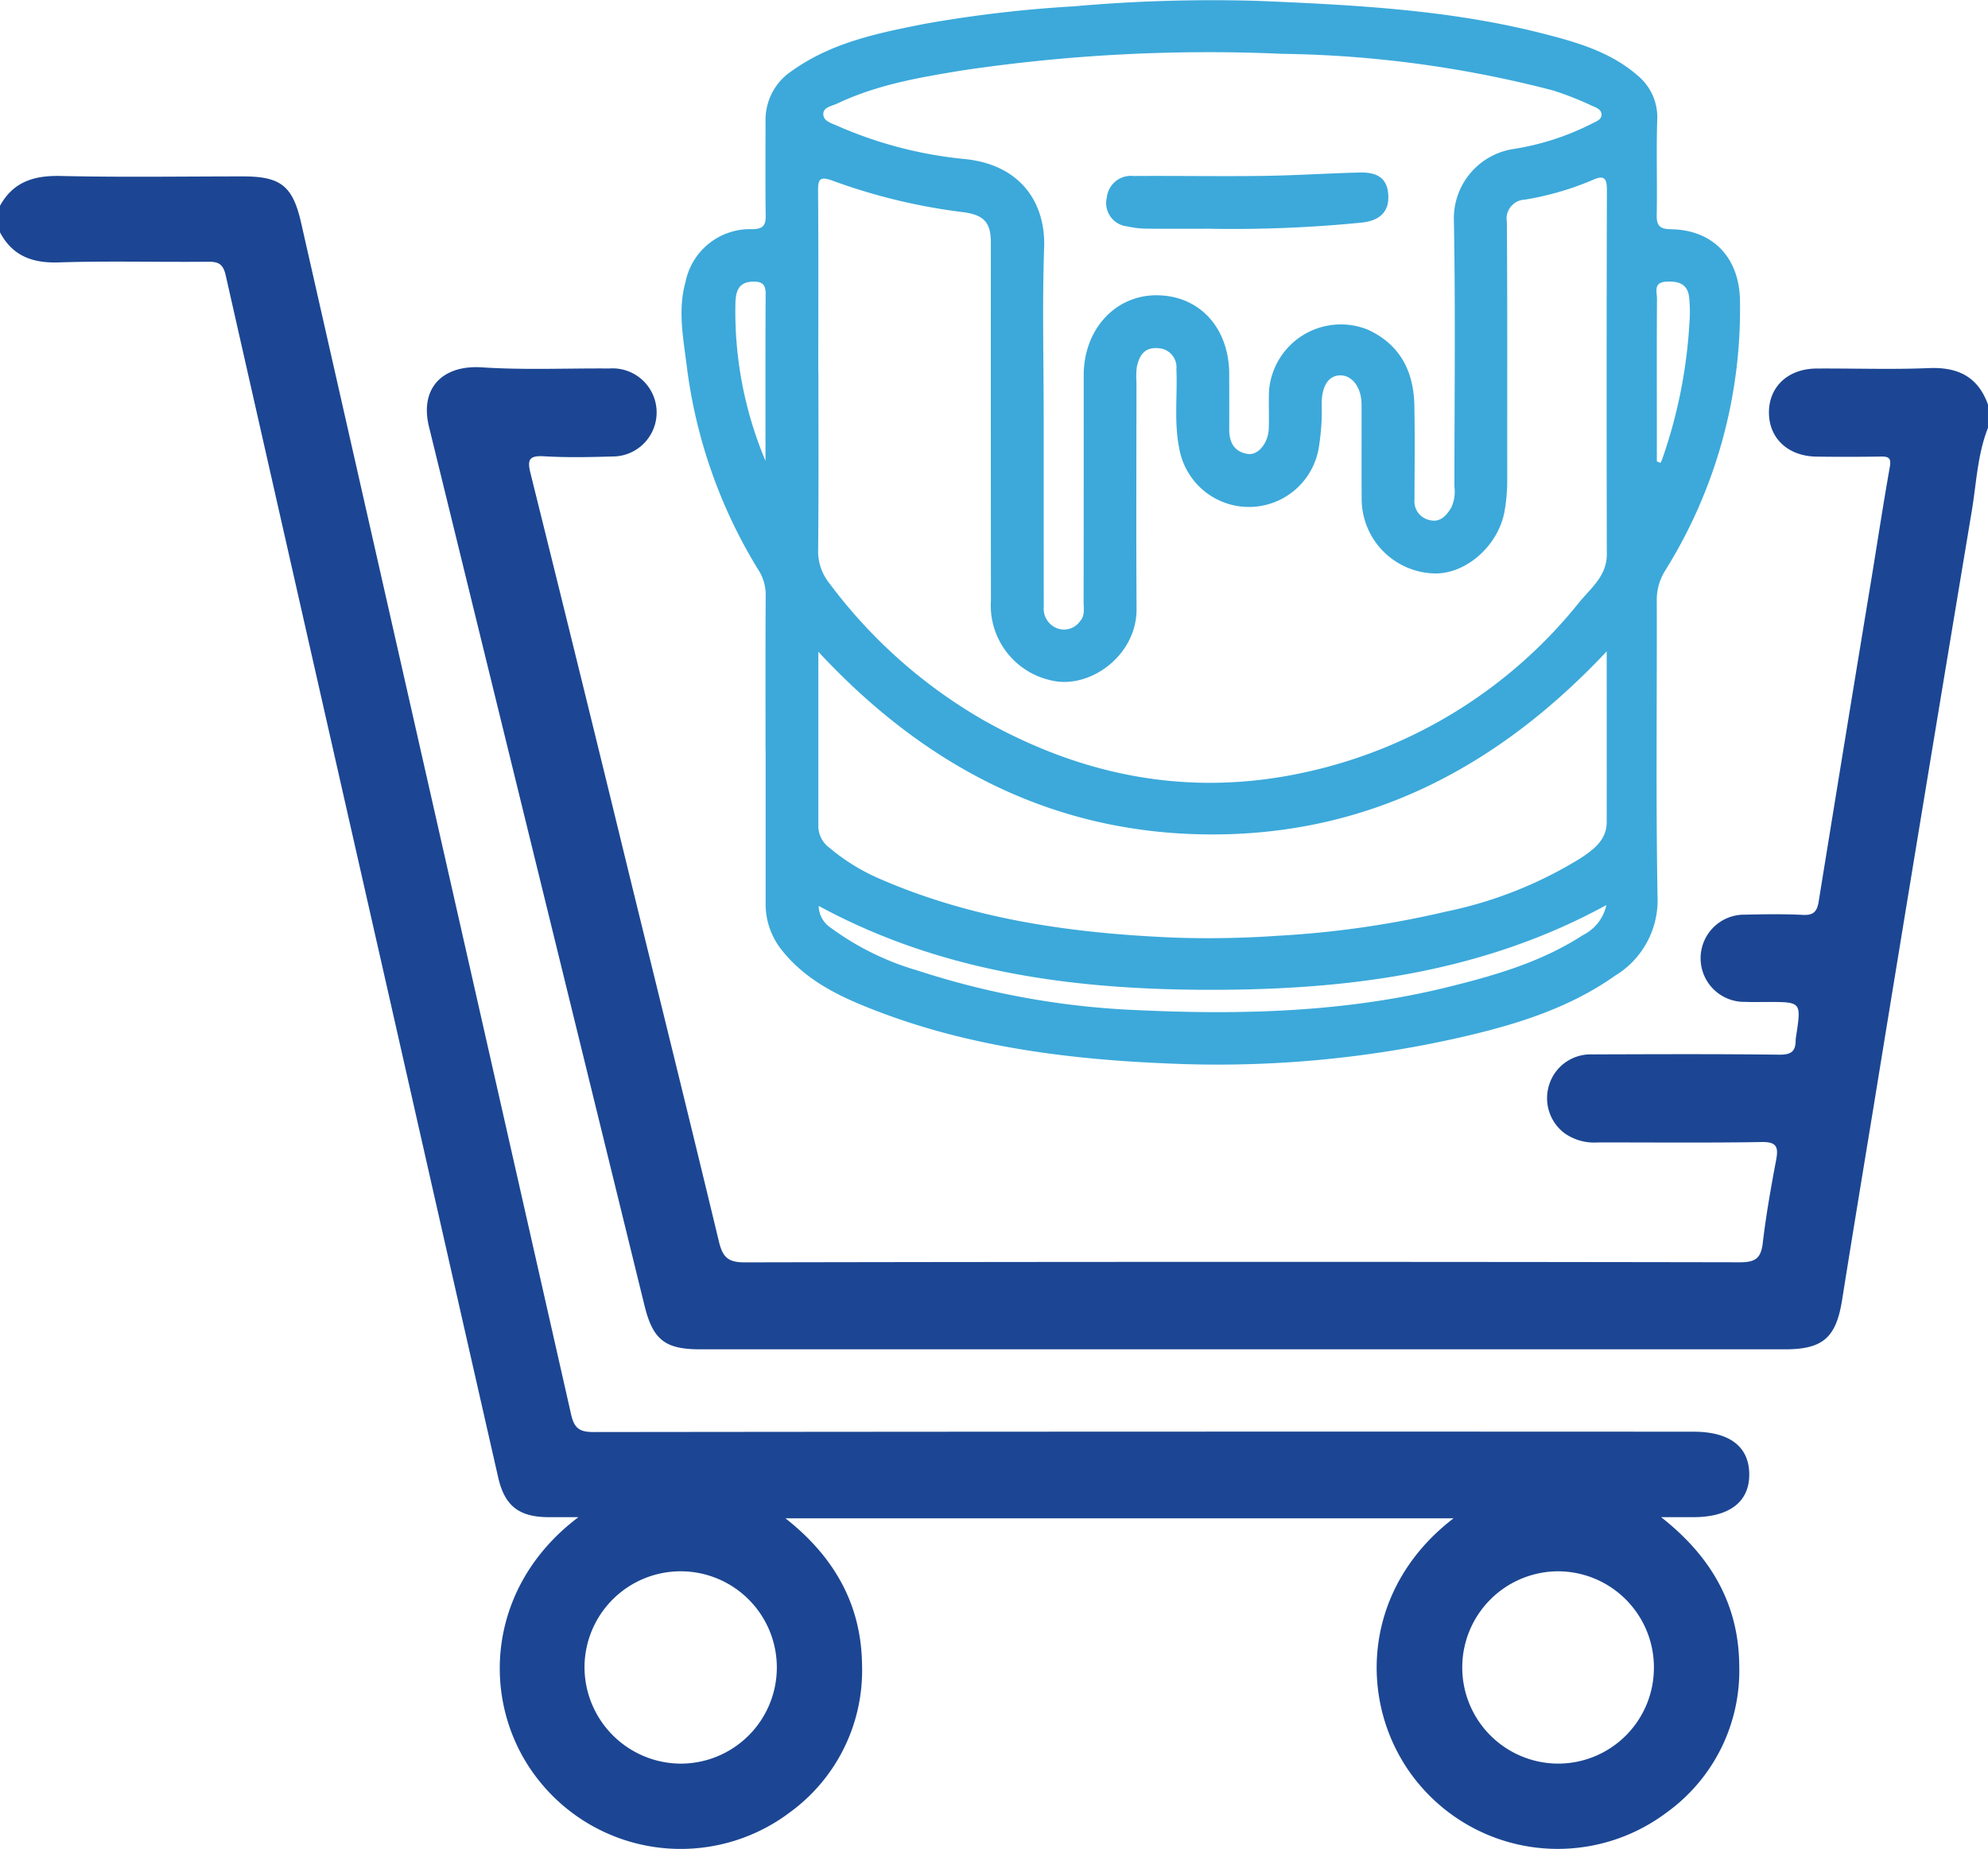
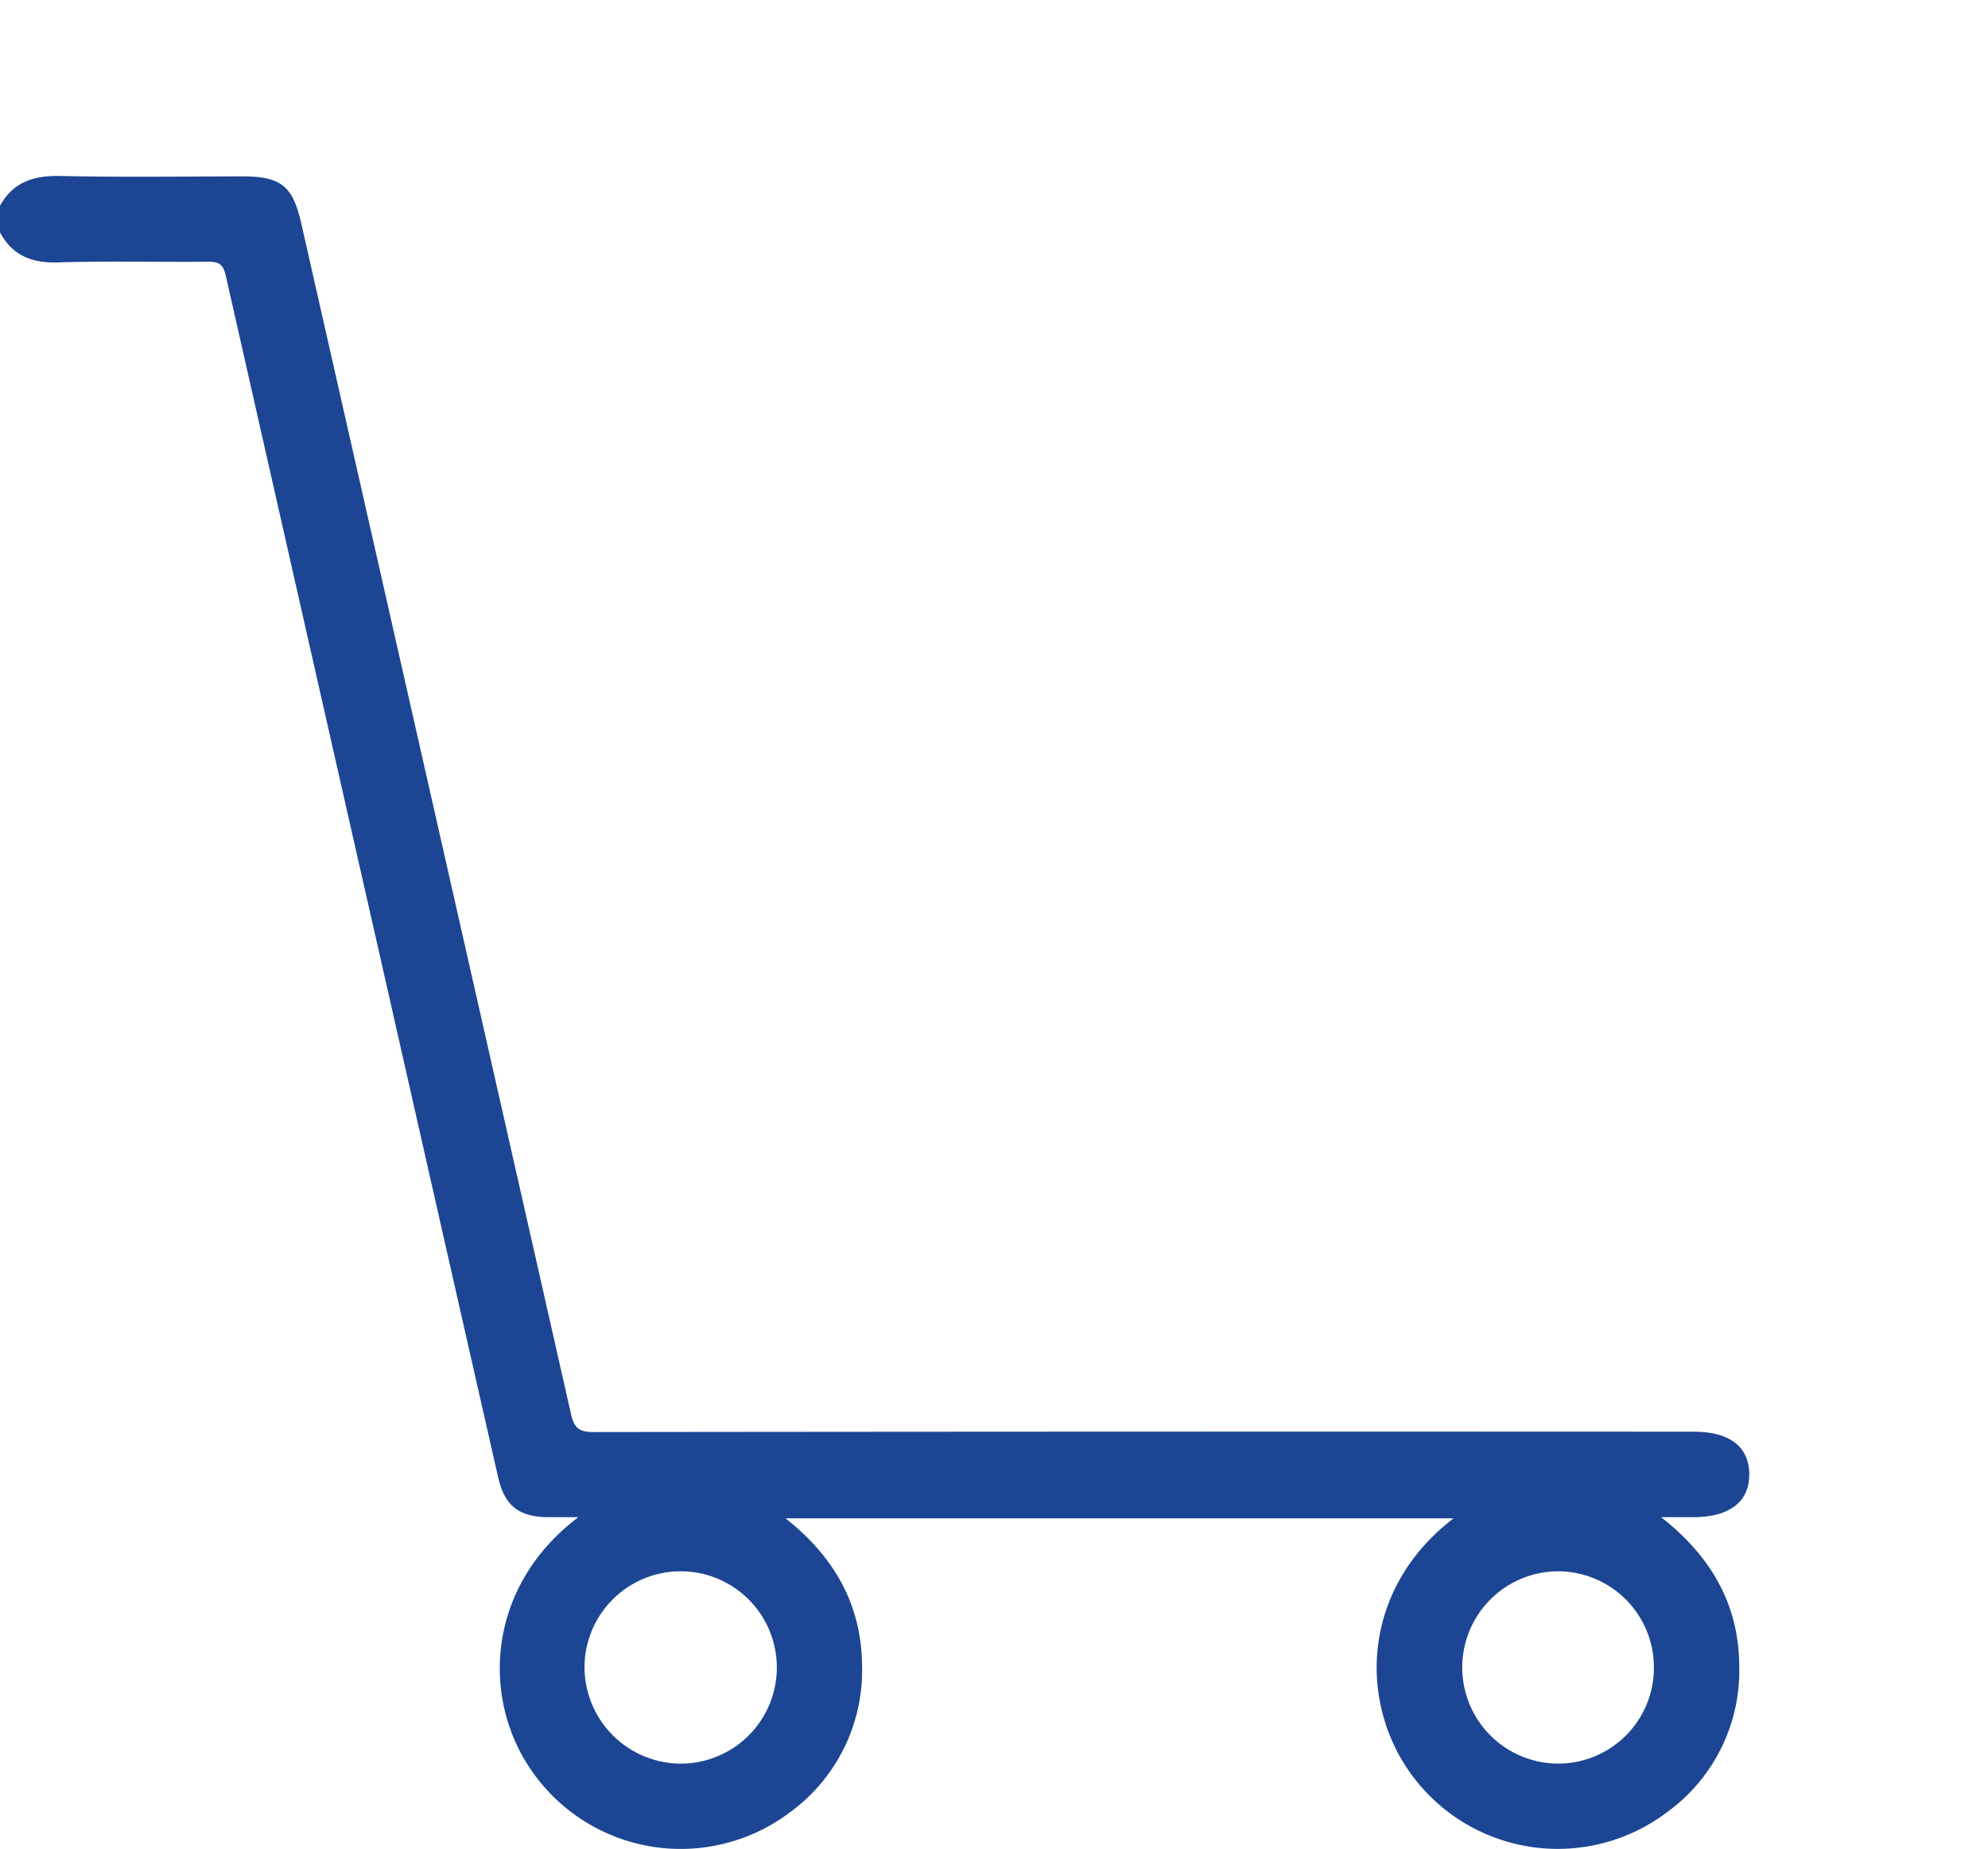
<svg xmlns="http://www.w3.org/2000/svg" width="176.781" height="164.412" viewBox="0 0 176.781 164.412">
  <defs>
    <clipPath id="clip-path">
      <rect id="Rectangle_133" data-name="Rectangle 133" width="176.781" height="164.411" fill="#1c4693" />
    </clipPath>
  </defs>
  <g id="Group_657" data-name="Group 657" transform="translate(0)">
    <g id="Group_548" data-name="Group 548" transform="translate(0)" clip-path="url(#clip-path)">
      <path id="Path_20448" data-name="Path 20448" d="M0,55.727c1.185-2.153,3.044-2.707,5.414-2.652,5.4.125,10.8.039,16.2.038,3.374,0,4.424.867,5.168,4.147q12.006,52.948,23.995,105.9c.282,1.252.729,1.6,2,1.6q48.908-.057,97.817-.03c3.19,0,4.92,1.305,4.956,3.738.037,2.485-1.742,3.862-4.989,3.861h-2.848c4.426,3.471,6.9,7.732,6.947,13.169a15.542,15.542,0,0,1-6.452,13.089,16.106,16.106,0,0,1-22.191-2.719c-5.271-6.466-5.2-16.968,3.24-23.437H69.846c4.27,3.36,6.753,7.6,6.81,13.035a15.6,15.6,0,0,1-6.414,13.108,16.113,16.113,0,0,1-22.384-2.91c-5.216-6.6-4.788-17.044,3.579-23.335-1.084,0-1.871,0-2.657,0-2.62-.01-3.9-.991-4.479-3.53q-4.779-21.019-9.534-42.043Q27.408,94.33,20.068,61.9c-.226-1-.648-1.211-1.578-1.2-4.419.043-8.842-.082-13.257.06-2.347.075-4.109-.564-5.234-2.673ZM147.072,185.684a8.541,8.541,0,0,0-8.507-8.542,8.549,8.549,0,1,0,.028,17.1,8.518,8.518,0,0,0,8.478-8.556m-86.555,8.558a8.551,8.551,0,1,0-8.539-8.539,8.6,8.6,0,0,0,8.539,8.539" transform="translate(0 -37.428)" fill="#1c4693" />
-       <path id="Path_20449" data-name="Path 20449" d="M267.6,116.154c-.94,2.383-1.03,4.938-1.445,7.421q-4.431,26.559-8.76,53.135c-.93,5.663-1.866,11.324-2.768,16.991-.532,3.344-1.7,4.39-5.073,4.39H153.081c-3.112,0-4.2-.836-4.947-3.883q-9.59-39.071-19.166-78.147c-.842-3.438,1.2-5.514,4.716-5.283,3.764.248,7.555.072,11.334.1a3.918,3.918,0,1,1,.224,7.826c-2.011.059-4.031.1-6.037-.019-1.334-.079-1.513.3-1.208,1.525q4.508,18.131,8.927,36.283c2.617,10.667,5.256,21.329,7.823,32.008.322,1.338.762,1.861,2.273,1.858q44.26-.085,88.52-.007c1.362,0,1.871-.348,2.03-1.7.291-2.482.731-4.95,1.193-7.407.22-1.168.032-1.609-1.31-1.586-4.859.084-9.72.029-14.581.038a4.573,4.573,0,0,1-2.916-.813,3.9,3.9,0,0,1-1.372-4.335,3.856,3.856,0,0,1,3.816-2.681c5.548-.019,11.1-.043,16.643.024,1.023.012,1.446-.268,1.454-1.247a3.061,3.061,0,0,1,.048-.439c.454-3,.455-3-2.505-3-.687,0-1.375.019-2.062-.009a3.878,3.878,0,1,1,.013-7.755c1.718-.035,3.44-.069,5.154.021.959.05,1.261-.321,1.4-1.192q2.338-14.453,4.724-28.9c.531-3.243,1.025-6.493,1.6-9.727.136-.764-.055-.946-.774-.935q-2.872.046-5.744.006c-2.53-.034-4.229-1.627-4.229-3.923s1.695-3.894,4.234-3.91c3.339-.021,6.682.1,10.015-.039,2.572-.1,4.345.778,5.229,3.246Z" transform="translate(-90.82 -78.114)" fill="#1c4693" />
-       <path id="Path_20450" data-name="Path 20450" d="M213.08,66.57c0-4.518-.014-9.035.013-13.553a4.064,4.064,0,0,0-.582-2.232,45.206,45.206,0,0,1-6.425-18.145c-.31-2.5-.833-5.061-.117-7.589a5.847,5.847,0,0,1,5.979-4.672c.934-.028,1.158-.364,1.146-1.222-.039-2.8-.016-5.6-.014-8.4a5.219,5.219,0,0,1,2.37-4.471c3.541-2.526,7.682-3.358,11.812-4.171A112.942,112.942,0,0,1,240.5.563,138.849,138.849,0,0,1,256.944.081c8.5.36,17,.786,25.3,2.912,2.984.765,5.971,1.617,8.382,3.719a4.807,4.807,0,0,1,1.744,4.017c-.087,2.8.011,5.6-.043,8.4-.019.975.314,1.238,1.268,1.254,3.739.062,6.035,2.507,6.133,6.231a43.839,43.839,0,0,1-6.669,24.153,4.893,4.893,0,0,0-.728,2.64c.027,8.789-.089,17.581.07,26.367a7.836,7.836,0,0,1-3.788,6.989c-4.126,2.915-8.864,4.358-13.7,5.468a97.368,97.368,0,0,1-25.656,2.346c-8.969-.348-17.846-1.437-26.3-4.687-3.159-1.214-6.225-2.63-8.424-5.4a6.542,6.542,0,0,1-1.445-4.214q0-6.849,0-13.7m4.693-33.452c0,5.254.03,10.509-.024,15.763a4.529,4.529,0,0,0,.99,2.963A45.134,45.134,0,0,0,232.5,64.057c8.909,5.011,18.38,6.821,28.461,4.634a42.887,42.887,0,0,0,24.512-15.18c1.022-1.238,2.421-2.321,2.417-4.229q-.036-16.205.007-32.41c0-1.06-.278-1.307-1.244-.878a26.107,26.107,0,0,1-6.047,1.756A1.692,1.692,0,0,0,279,19.733c.059,7.611.025,15.223.035,22.834a16.037,16.037,0,0,1-.245,2.92c-.572,3.134-3.6,5.722-6.49,5.488a6.64,6.64,0,0,1-6.21-6.469c-.022-2.848,0-5.7-.01-8.544-.007-1.486-.81-2.574-1.862-2.586s-1.674.913-1.682,2.494a20.284,20.284,0,0,1-.263,3.951,6.292,6.292,0,0,1-12.405.043c-.475-2.34-.15-4.7-.253-7.042a1.693,1.693,0,0,0-1.656-1.863c-1.18-.1-1.662.677-1.863,1.674a6.81,6.81,0,0,0-.033,1.323c0,6.727-.032,13.455.01,20.182.026,4.176-4.2,7.186-7.591,6.359a6.818,6.818,0,0,1-5.36-7.1q-.015-15.91-.006-31.821c0-1.8-.617-2.441-2.372-2.7a52.266,52.266,0,0,1-11.534-2.748c-1.458-.574-1.468-.1-1.458,1.08.041,5.3.018,10.607.018,15.91m20.044,3.9q0,4.712,0,9.424c0,2.5,0,5.007.006,7.51A1.871,1.871,0,0,0,239.1,55.9a1.743,1.743,0,0,0,1.953-.673c.448-.488.31-1.114.311-1.691q.012-10.087.008-20.174c.005-4.063,2.788-7.108,6.467-7.107,3.815,0,6.468,2.881,6.474,7.025,0,1.62.01,3.24,0,4.86-.009,1.174.424,2.041,1.662,2.224.911.135,1.806-.971,1.854-2.25.042-1.127-.021-2.259.024-3.386a6.408,6.408,0,0,1,8.79-5.414c2.864,1.323,4.072,3.7,4.132,6.723.055,2.8.018,5.6.012,8.393a1.7,1.7,0,0,0,1.382,1.824c.913.213,1.452-.406,1.882-1.108a3.371,3.371,0,0,0,.287-1.864c0-7.9.1-15.807-.047-23.707a6.237,6.237,0,0,1,5.32-6.33,23.249,23.249,0,0,0,6.957-2.255c.351-.179.82-.339.851-.74.04-.513-.485-.691-.875-.856a28.817,28.817,0,0,0-3.411-1.345,100.62,100.62,0,0,0-24.1-3.263,148.521,148.521,0,0,0-28.4,1.467c-3.807.62-7.633,1.271-11.168,2.95-.465.221-1.212.314-1.247.89-.04.68.725.855,1.233,1.089A36.972,36.972,0,0,0,230.9,14.152c4.99.555,7.087,4,6.954,7.85-.173,5-.042,10.012-.042,15.019m50.065,20.9c-9.711,10.334-21.175,16.288-35.11,16.275-13.907-.013-25.388-5.907-34.992-16.244,0,5.455,0,10.5,0,15.553a2.417,2.417,0,0,0,1,1.887A17.985,17.985,0,0,0,223,78.038c8.419,3.716,17.354,4.951,26.436,5.331a88.171,88.171,0,0,0,9.107-.158,86.2,86.2,0,0,0,15.068-2.16A36.878,36.878,0,0,0,285.57,76.3c1.122-.745,2.306-1.592,2.309-3.2.007-4.908,0-9.816,0-15.179m-.03,22.555C276.815,86.51,264.9,88,252.833,88.011s-24-1.474-35.027-7.462a2.367,2.367,0,0,0,1.058,1.934,24.493,24.493,0,0,0,7.735,3.811,72.245,72.245,0,0,0,19.564,3.524c9.258.433,18.514.191,27.587-2.051,4.188-1.035,8.338-2.23,12.009-4.618a3.909,3.909,0,0,0,2.091-2.671m4.49-39.454.326.137c.056-.13.12-.257.168-.389a44.243,44.243,0,0,0,2.4-12.024,12.309,12.309,0,0,0-.03-2.349c-.145-1.188-.98-1.416-2.04-1.353-1.162.069-.809.918-.813,1.518-.027,3.628-.013,7.256-.013,10.884v3.577m-79.262-.049c0-4.95-.015-9.9.014-14.849,0-.851-.316-1.1-1.126-1.086-1.28.029-1.527.848-1.56,1.865a34.172,34.172,0,0,0,2.671,14.07" transform="translate(-145.005 0)" fill="#3ca9da" />
-       <path id="Path_20453" data-name="Path 20453" d="M343.131,57.03c-1.961,0-3.921.014-5.882-.009a8.511,8.511,0,0,1-1.59-.2,2.081,2.081,0,0,1-1.822-2.56,2.148,2.148,0,0,1,2.378-1.92c3.823-.027,7.647.041,11.469-.01,2.884-.038,5.765-.229,8.649-.3,1.731-.044,2.5.648,2.538,2.127.033,1.392-.791,2.168-2.413,2.33a116.9,116.9,0,0,1-13.327.546" transform="translate(-235.414 -36.691)" fill="#3ca9da" />
    </g>
  </g>
</svg>